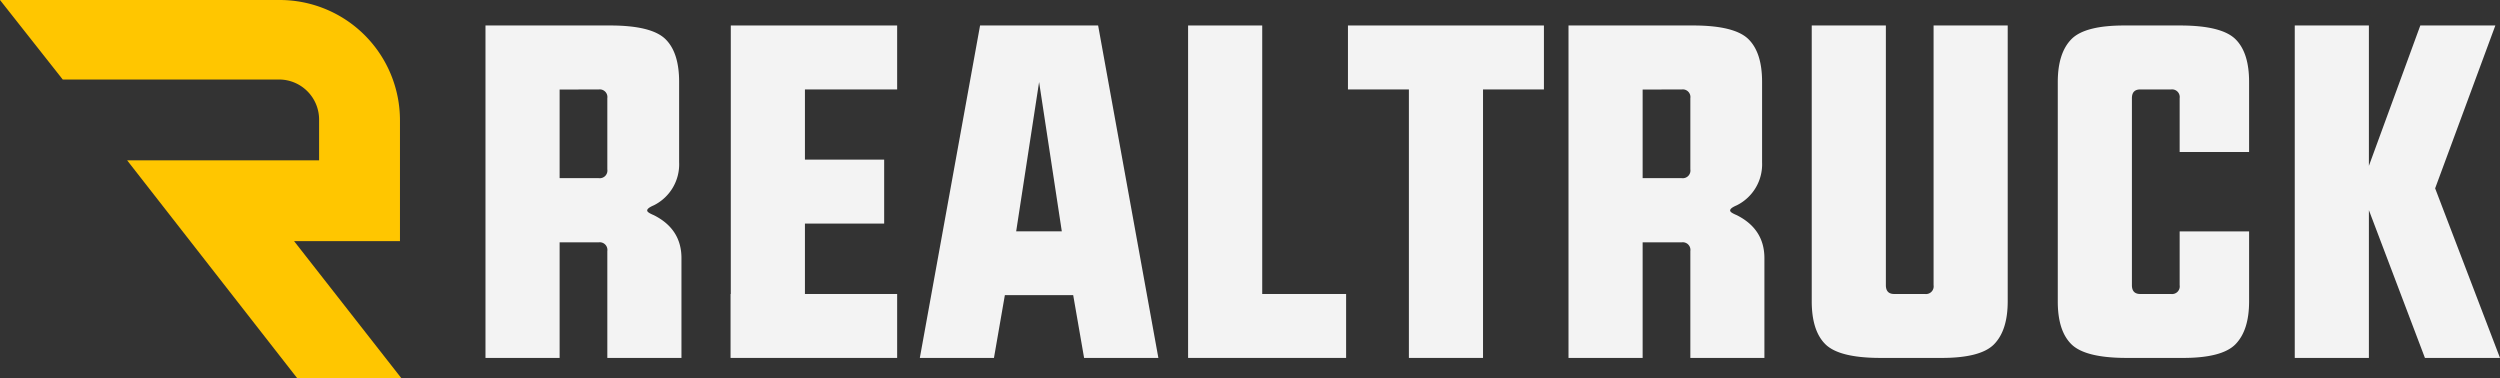
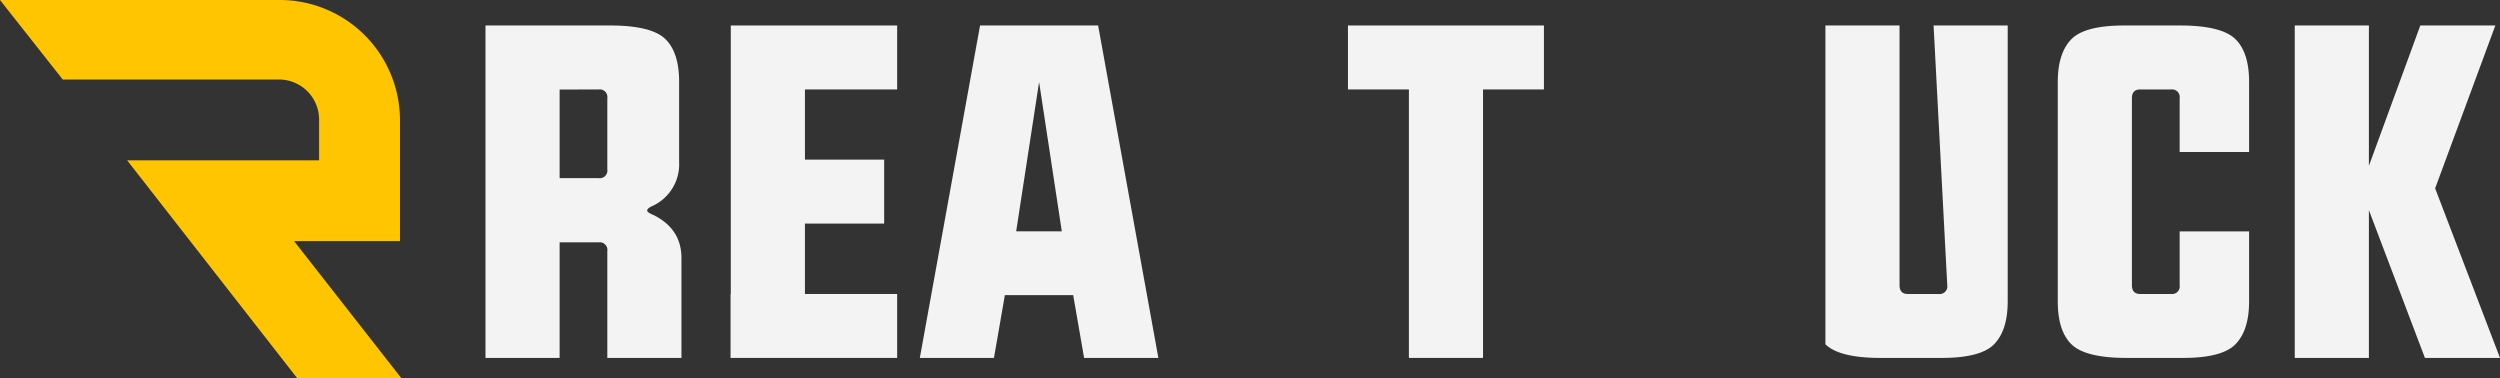
<svg xmlns="http://www.w3.org/2000/svg" viewBox="0 0 720 108.98">
  <rect x="0" y="0" width="720" height="108.98" fill="#333333" stroke="none" />
  <defs>
    <style>.cls-1{fill:none;}.cls-2{clip-path:url(#clip-path);}.cls-3{fill:#f3f3f3;}.cls-4{fill:#ffc600;}</style>
    <clipPath id="clip-path" transform="translate(0 0)">
      <rect class="cls-1" width="720" height="108.98" />
    </clipPath>
  </defs>
  <title>RealTruck - Light</title>
  <g id="Layer_2" data-name="Layer 2">
    <g id="Layer_1-2" data-name="Layer 1">
      <g id="RealTruck_-_Light" data-name="RealTruck - Light">
        <g class="cls-2">
          <g class="cls-2">
            <path class="cls-3" d="M161.17,69.79v33.29H139.82V7.34h36.29q11.61.07,15.55,3.94t3.93,12.34V46.77a13.18,13.18,0,0,1-7.27,12.35c-1.24.53-1.89,1-1.93,1.46s.69.87,1.93,1.4q7.94,4,7.94,12.35v28.75H174.91V72.33a2.21,2.21,0,0,0-2.47-2.54Zm0-44V51.31h11.27a2.21,2.21,0,0,0,2.47-2.54V28.29a2.21,2.21,0,0,0-2.47-2.53Z" transform="translate(0 0)" />
            <polygon class="cls-3" points="258.38 7.34 258.38 25.76 231.82 25.76 231.82 45.97 254.64 45.97 254.64 64.39 231.82 64.39 231.82 84.67 258.38 84.67 258.38 103.08 210.4 103.08 210.4 84.67 210.47 84.67 210.47 7.34 258.38 7.34" />
            <path class="cls-3" d="M282.26,7.34h34l17.35,95.74H312.22L309.08,85H289.4l-3.14,18.08H264.91Zm17,16.28-6.6,43h13.14Z" transform="translate(0 0)" />
-             <polygon class="cls-3" points="342.17 7.34 363.52 7.34 363.52 84.67 387.68 84.67 387.68 103.08 342.17 103.08 342.17 7.34" />
            <polygon class="cls-3" points="427.11 25.76 427.11 103.08 405.76 103.08 405.76 25.76 388.21 25.76 388.21 7.34 444.65 7.34 444.65 25.76 427.11 25.76" />
-             <path class="cls-3" d="M473.08,69.79v33.29H451.73V7.34H488q11.61.07,15.55,3.94t3.93,12.34V46.77a13.18,13.18,0,0,1-7.27,12.35c-1.25.53-1.89,1-1.93,1.46s.68.87,1.93,1.4q7.93,4,7.94,12.35v28.75H486.82V72.33a2.21,2.21,0,0,0-2.47-2.54Zm0-44V51.31h11.27a2.21,2.21,0,0,0,2.47-2.54V28.29a2.21,2.21,0,0,0-2.47-2.53Z" transform="translate(0 0)" />
-             <path class="cls-3" d="M556.87,7.34h21.35V86.8q0,8.34-3.93,12.35t-15.55,3.93H541.26q-11.61-.06-15.54-3.93T521.78,86.8V7.34h21.35V82.13c0,1.69.8,2.54,2.4,2.54h8.88a2.21,2.21,0,0,0,2.46-2.54Z" transform="translate(0 0)" />
+             <path class="cls-3" d="M556.87,7.34h21.35V86.8q0,8.34-3.93,12.35t-15.55,3.93H541.26q-11.61-.06-15.54-3.93V7.34h21.35V82.13c0,1.69.8,2.54,2.4,2.54h8.88a2.21,2.21,0,0,0,2.46-2.54Z" transform="translate(0 0)" />
            <path class="cls-3" d="M647.74,43.77h-20V28.29a2.21,2.21,0,0,0-2.47-2.53h-8.87c-1.61,0-2.41.84-2.41,2.53V82.13c0,1.69.8,2.54,2.41,2.54h8.87a2.21,2.21,0,0,0,2.47-2.54V66.65h20V86.8q0,8.34-3.93,12.35t-15.55,3.93H612.12q-11.61-.06-15.55-3.93T592.64,86.8V23.62q0-8.34,3.93-12.34t15.55-3.94h16.14q11.61.07,15.55,3.94t3.93,12.34Z" transform="translate(0 0)" />
            <polygon class="cls-3" points="682.24 60.52 682.24 103.08 660.89 103.08 660.89 7.34 682.24 7.34 682.24 47.77 697.05 7.34 718.66 7.34 701.32 54.24 720 103.08 698.38 103.08 682.24 60.52" />
            <path class="cls-4" d="M84.7,69.45h30.49V34.66A34.64,34.64,0,0,0,80.57,0H12.75L0,0,18.07,22.9H80.34A11.54,11.54,0,0,1,91.9,34.44V46.17H36.61l49,62.77,30,0Z" transform="translate(0 0)" />
          </g>
        </g>
      </g>
    </g>
  </g>
</svg>